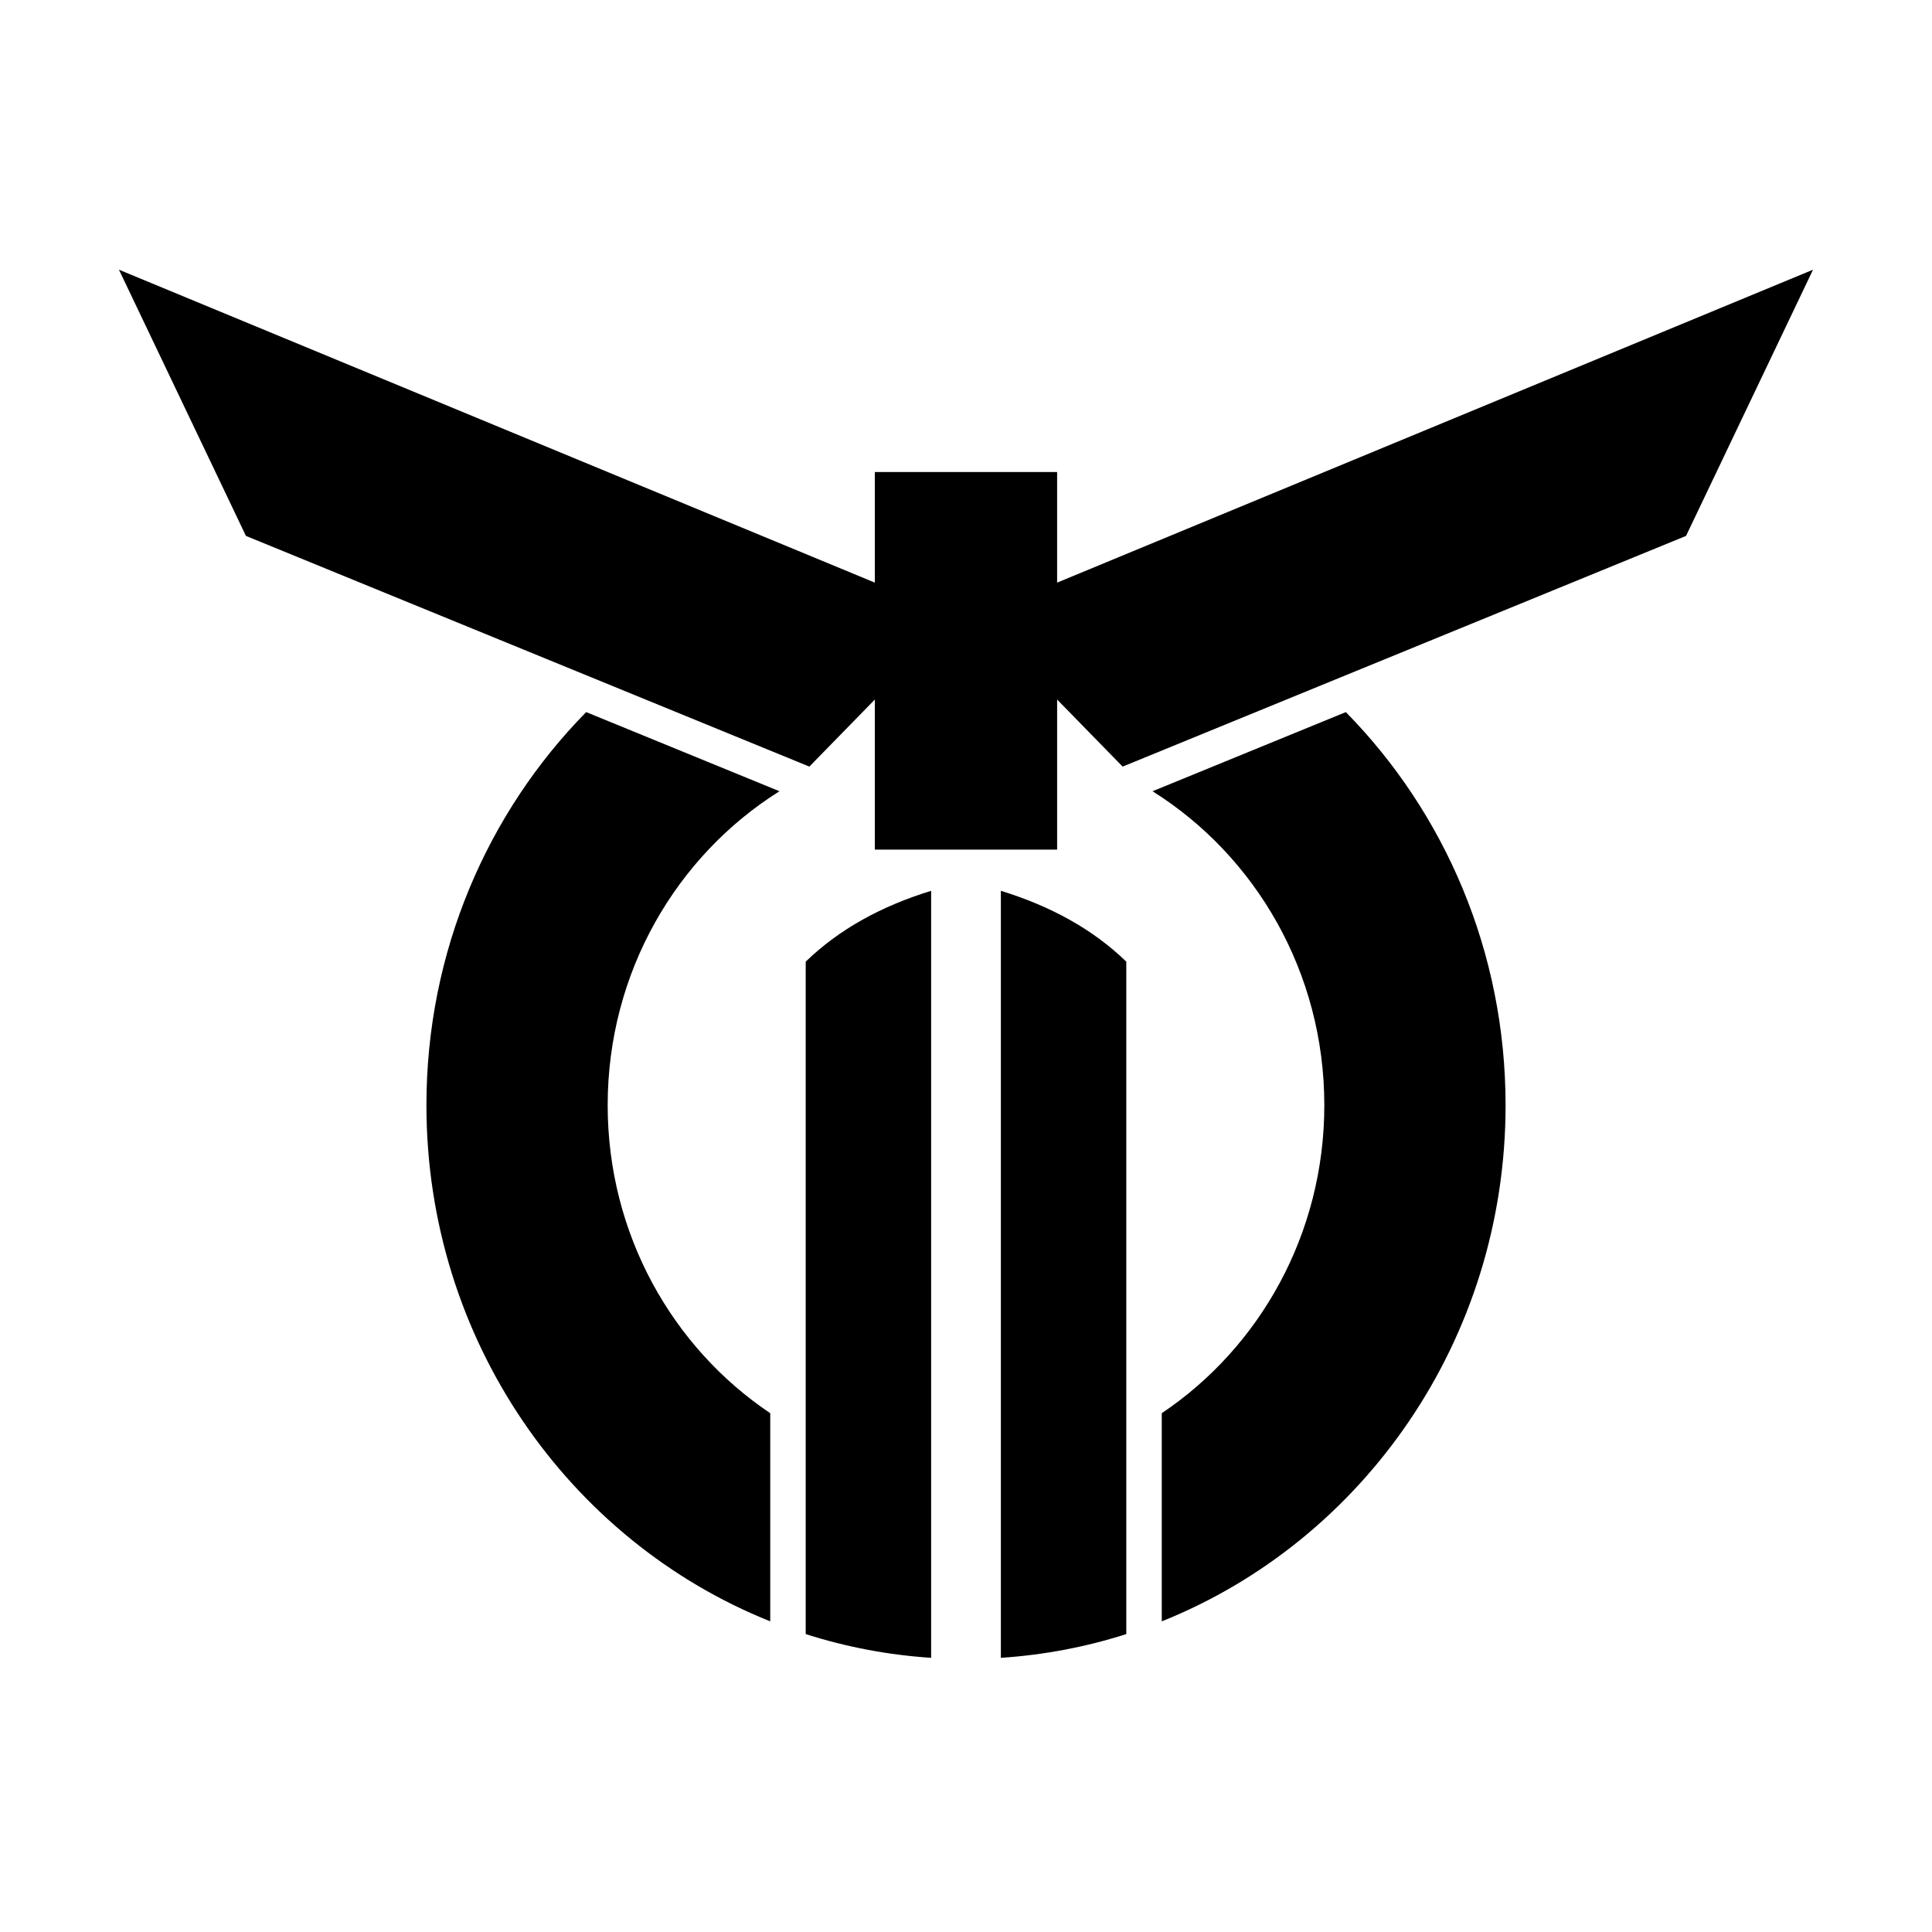
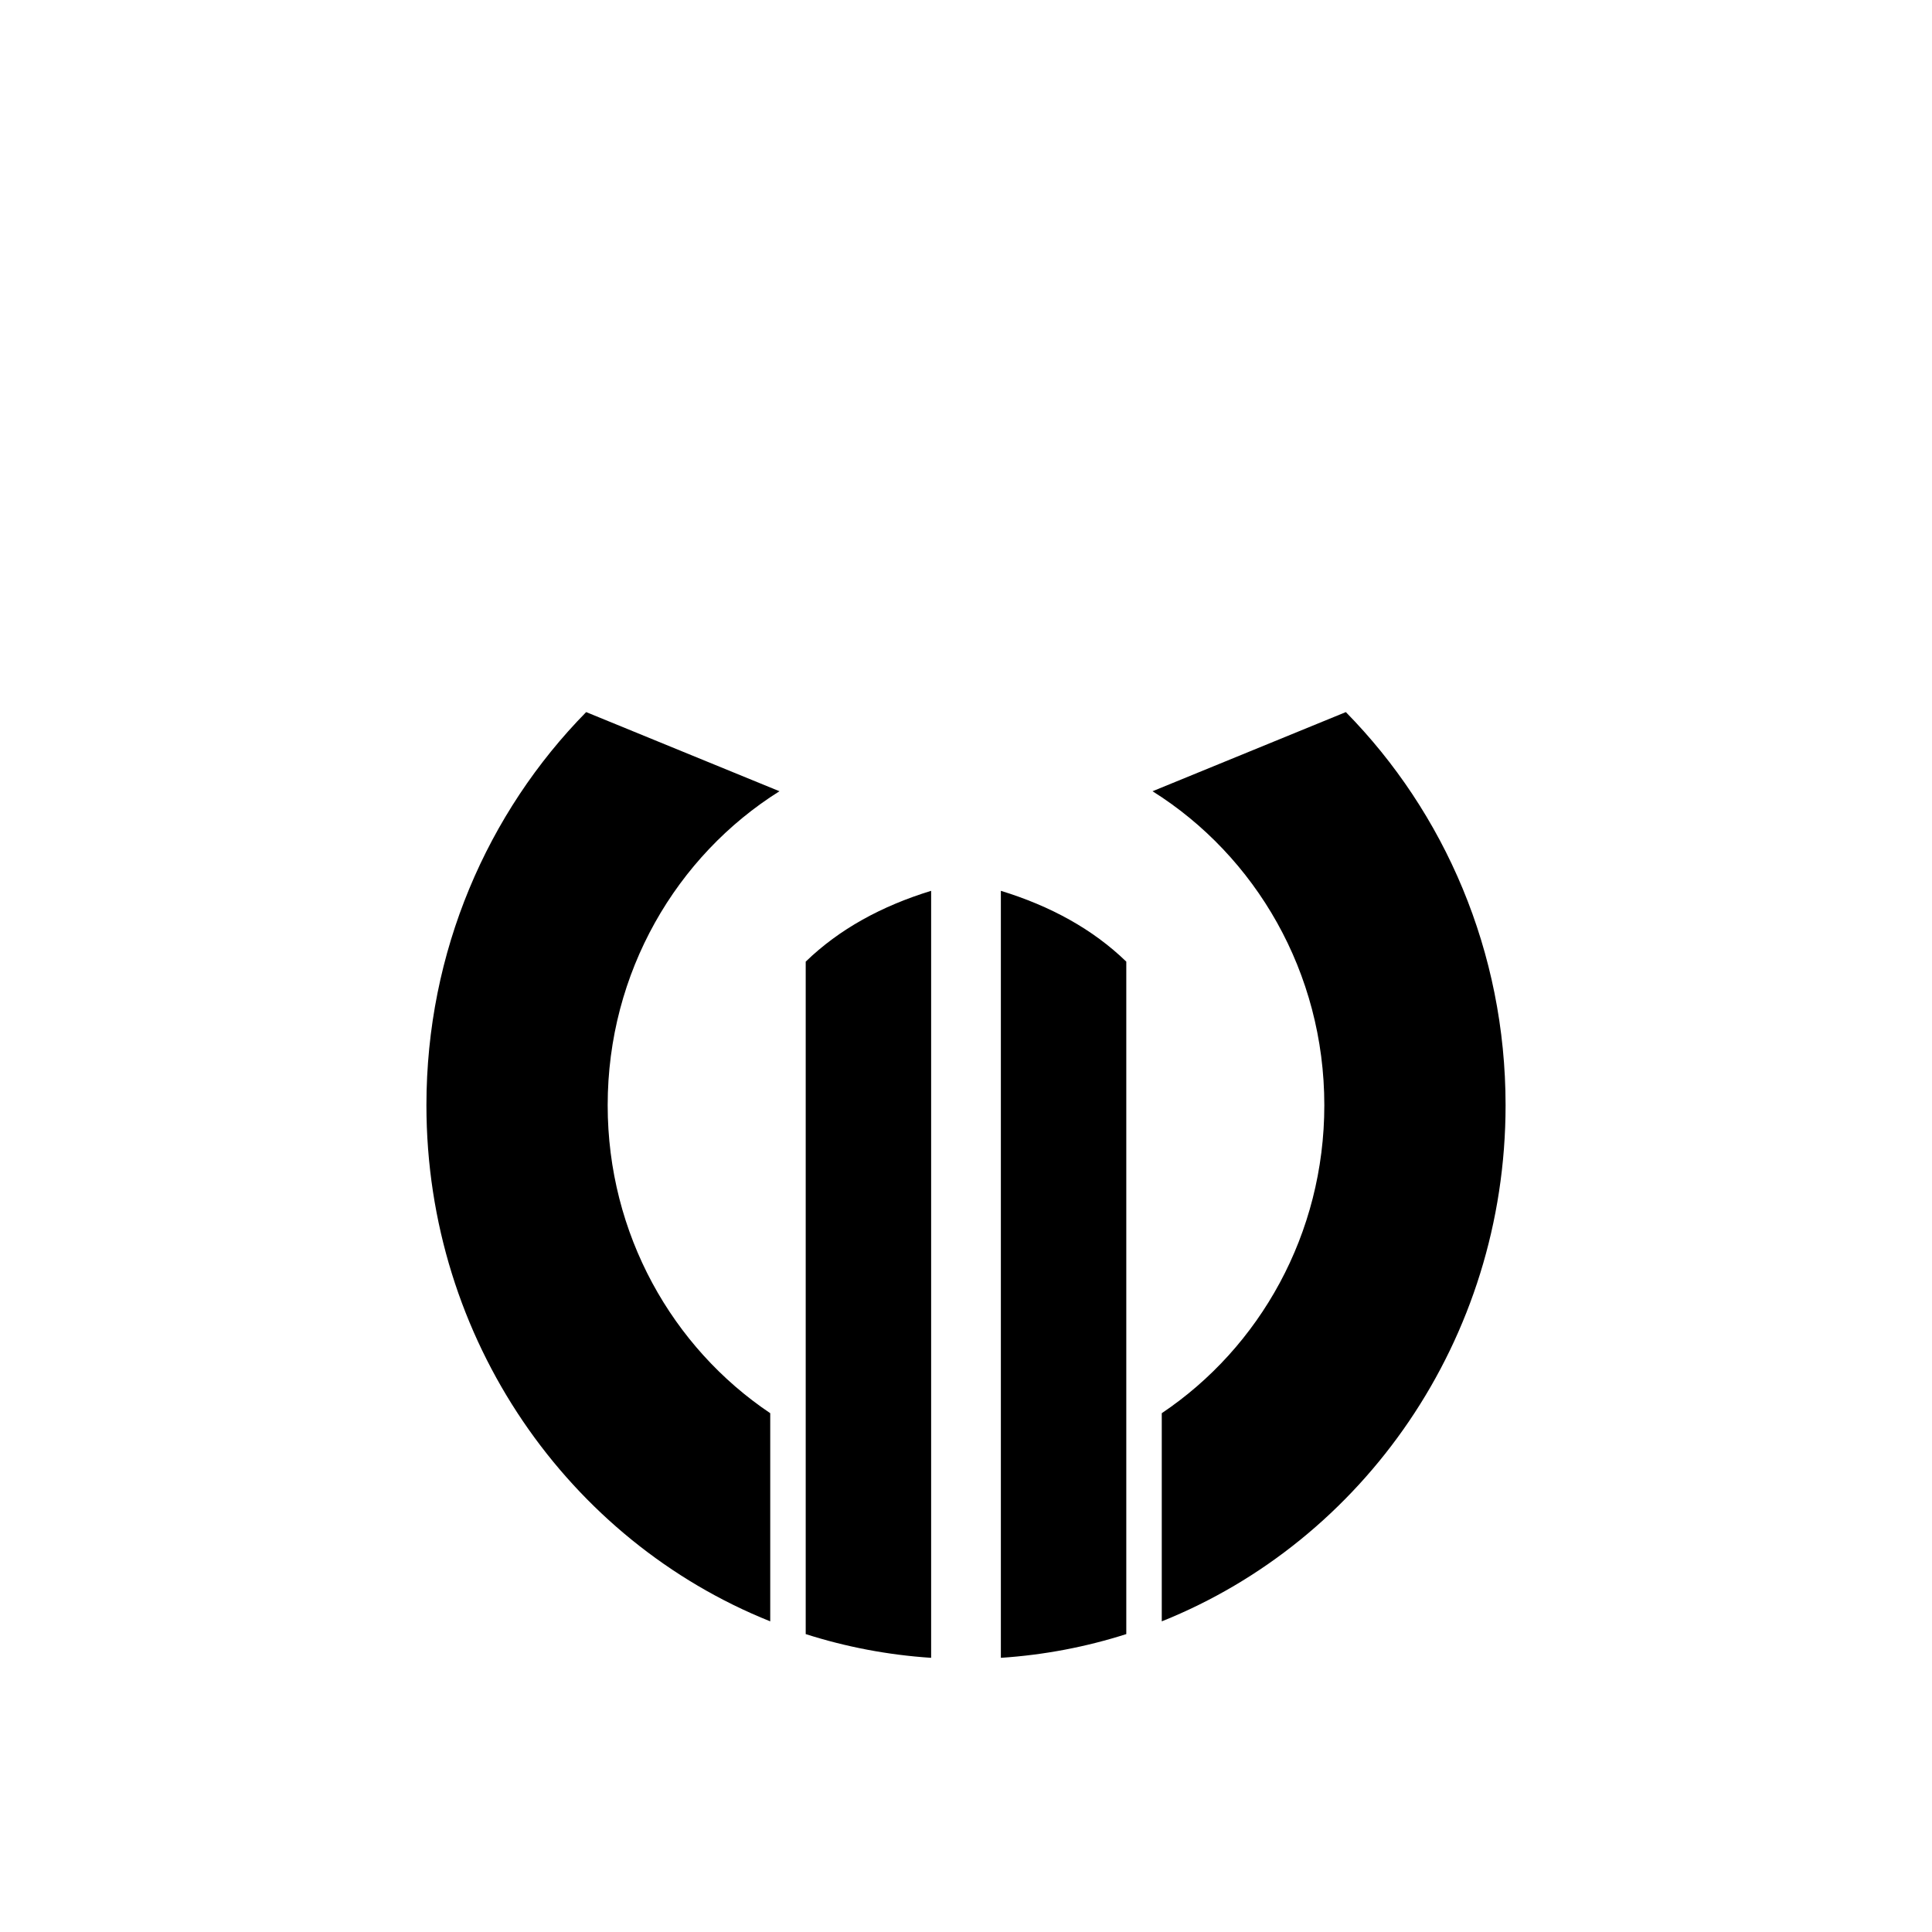
<svg xmlns="http://www.w3.org/2000/svg" fill="#000000" width="800px" height="800px" version="1.1" viewBox="144 144 512 512">
  <g fill-rule="evenodd">
-     <path d="m424.15 298.4 200.32-82.926-33.652 70.547-149.31 61.137-17.359-17.773v39.766h-48.305v-39.766l-17.359 17.773-149.31-61.137-33.652-70.547 200.32 82.926v-29.305h48.305v29.305z" />
    <path d="m390.76 583.34c-11.496-0.754-22.625-2.902-33.238-6.289v-178.21c8.93-8.641 20.141-14.746 33.238-18.766v203.27zm-91.426-250.63 51.234 20.977c-27.297 17.129-45.527 48-45.527 83.207 0 34.145 17.145 64.215 43.078 81.617v55.164c-53.309-21.336-91.113-74.562-91.113-136.78 0-40.715 16.191-77.582 42.328-104.18z" />
    <path d="m409.24 583.34c11.496-0.754 22.625-2.902 33.238-6.289v-178.21c-8.93-8.641-20.141-14.746-33.238-18.766v203.27zm91.426-250.63-51.234 20.977c27.297 17.129 45.527 48 45.527 83.207 0 34.145-17.145 64.215-43.078 81.617v55.164c53.309-21.336 91.113-74.562 91.113-136.78 0-40.715-16.191-77.582-42.328-104.18z" />
  </g>
</svg>